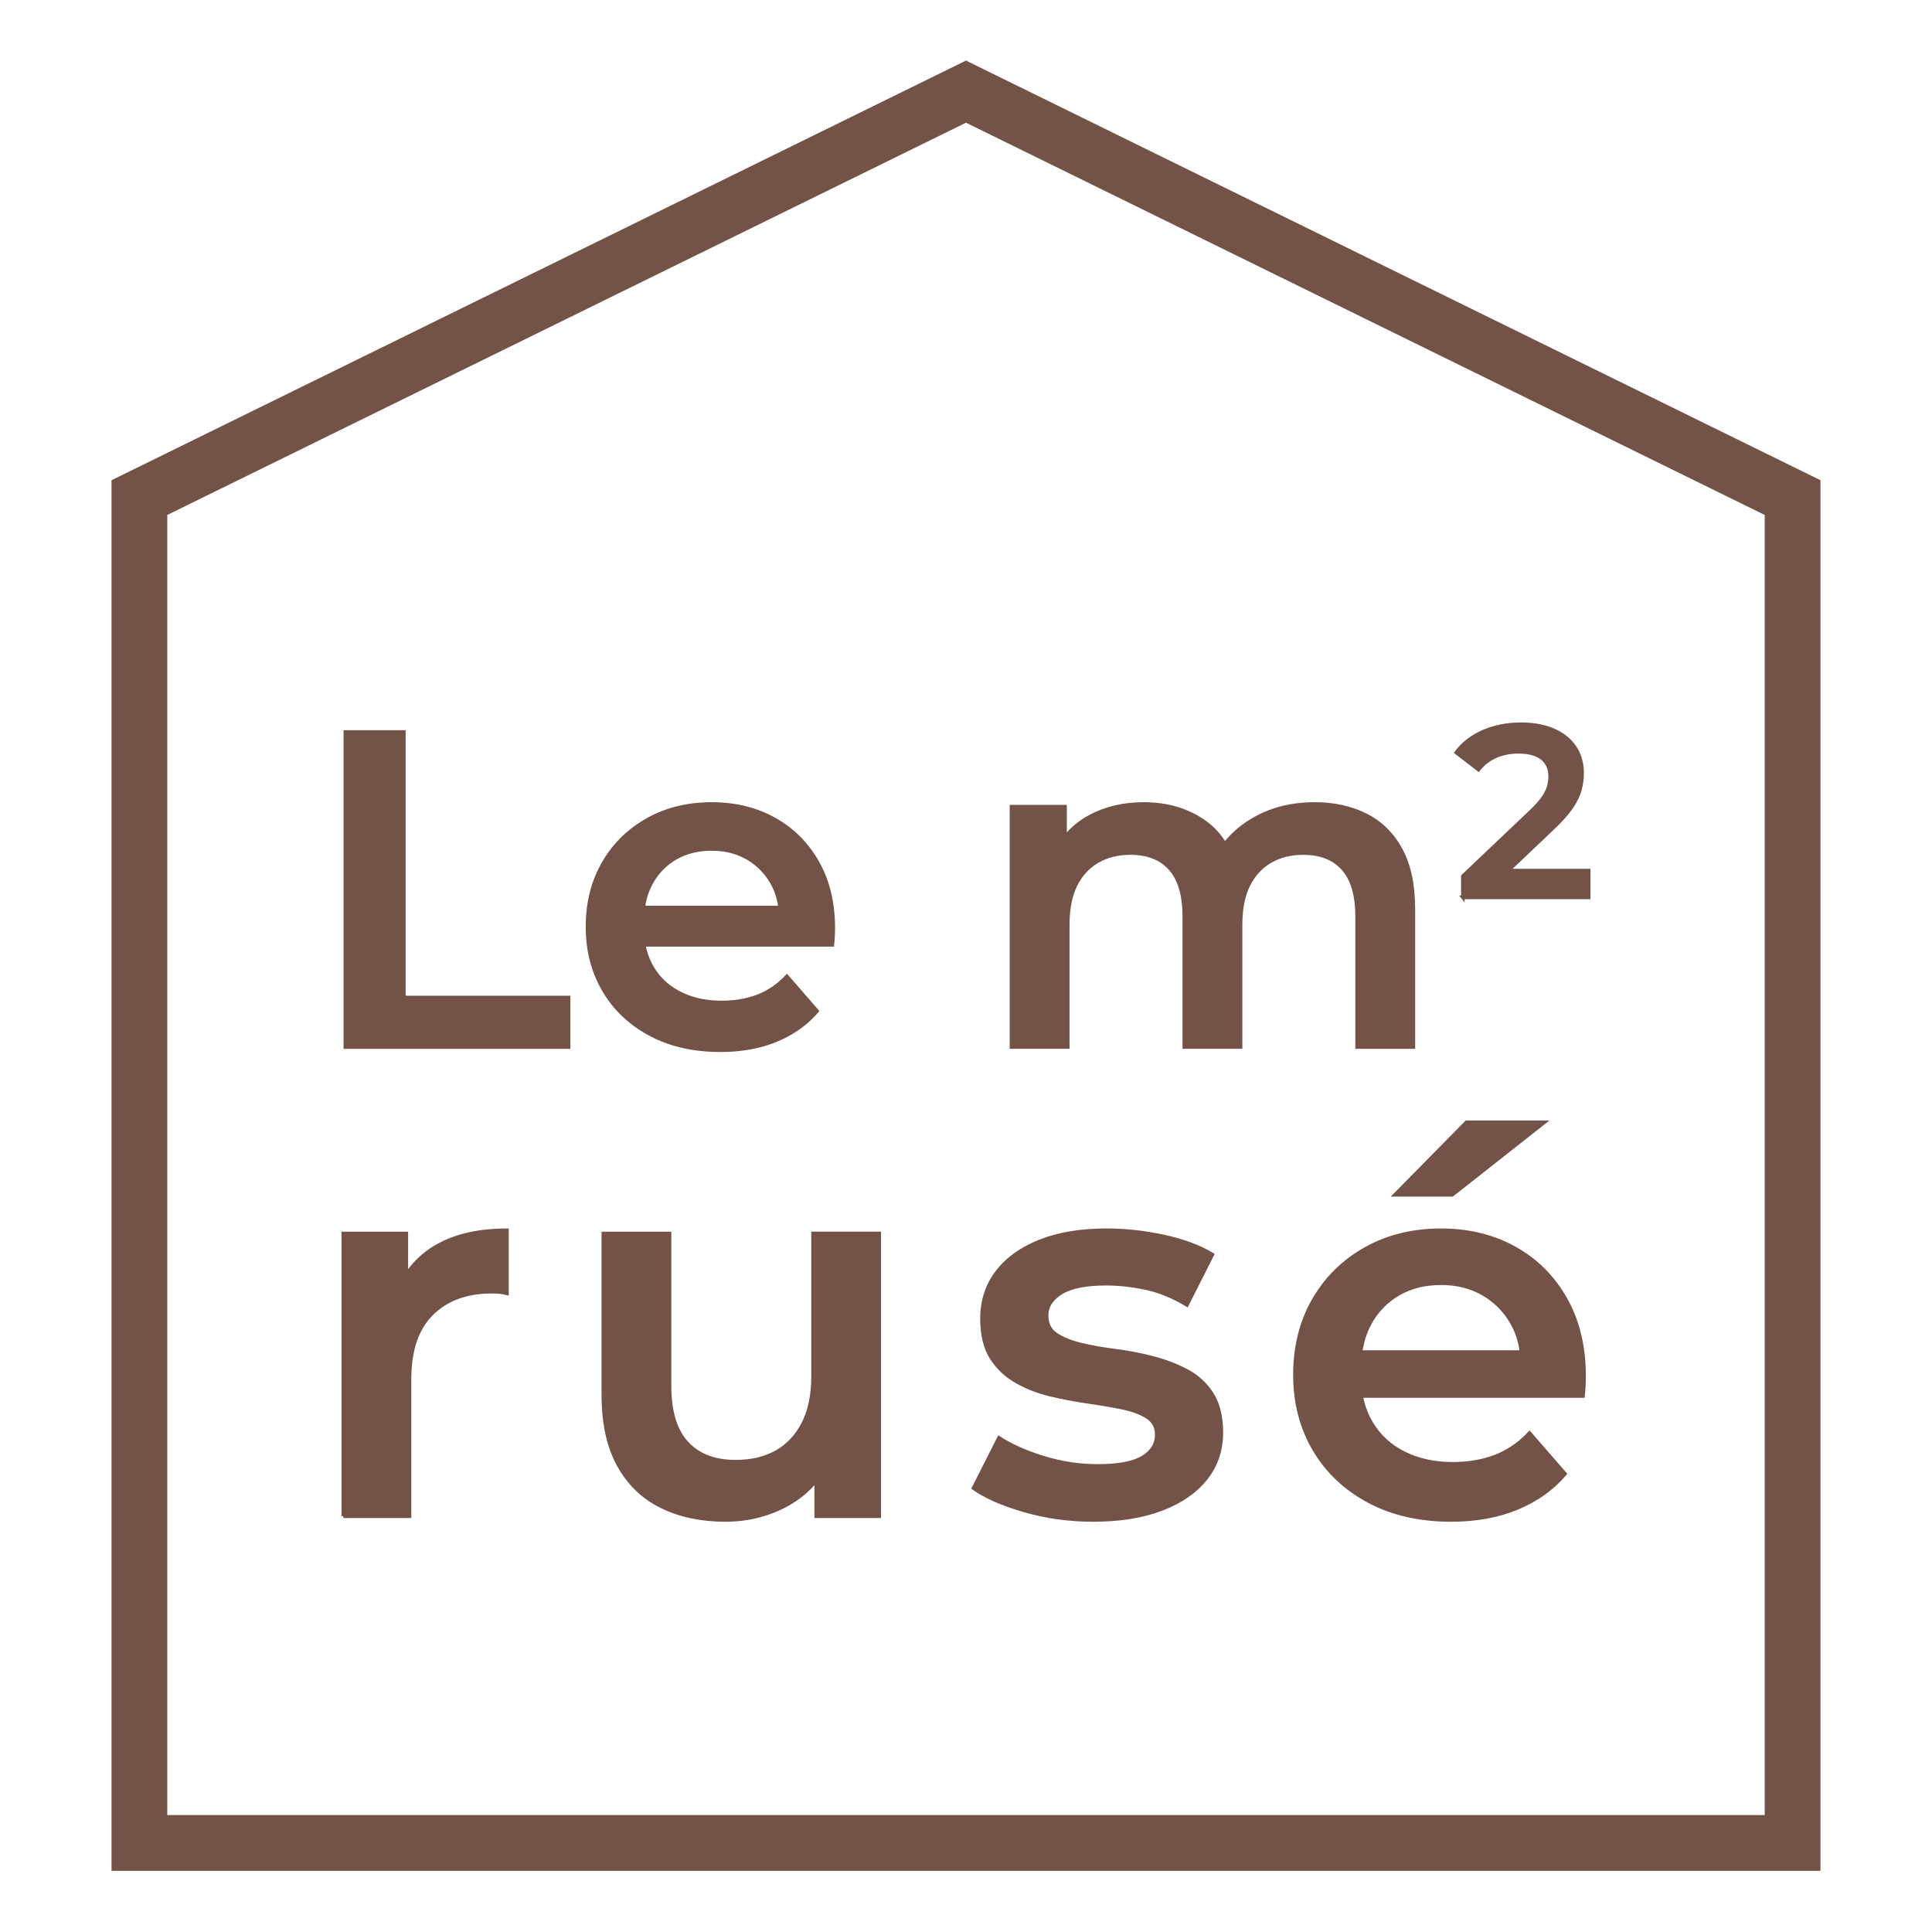
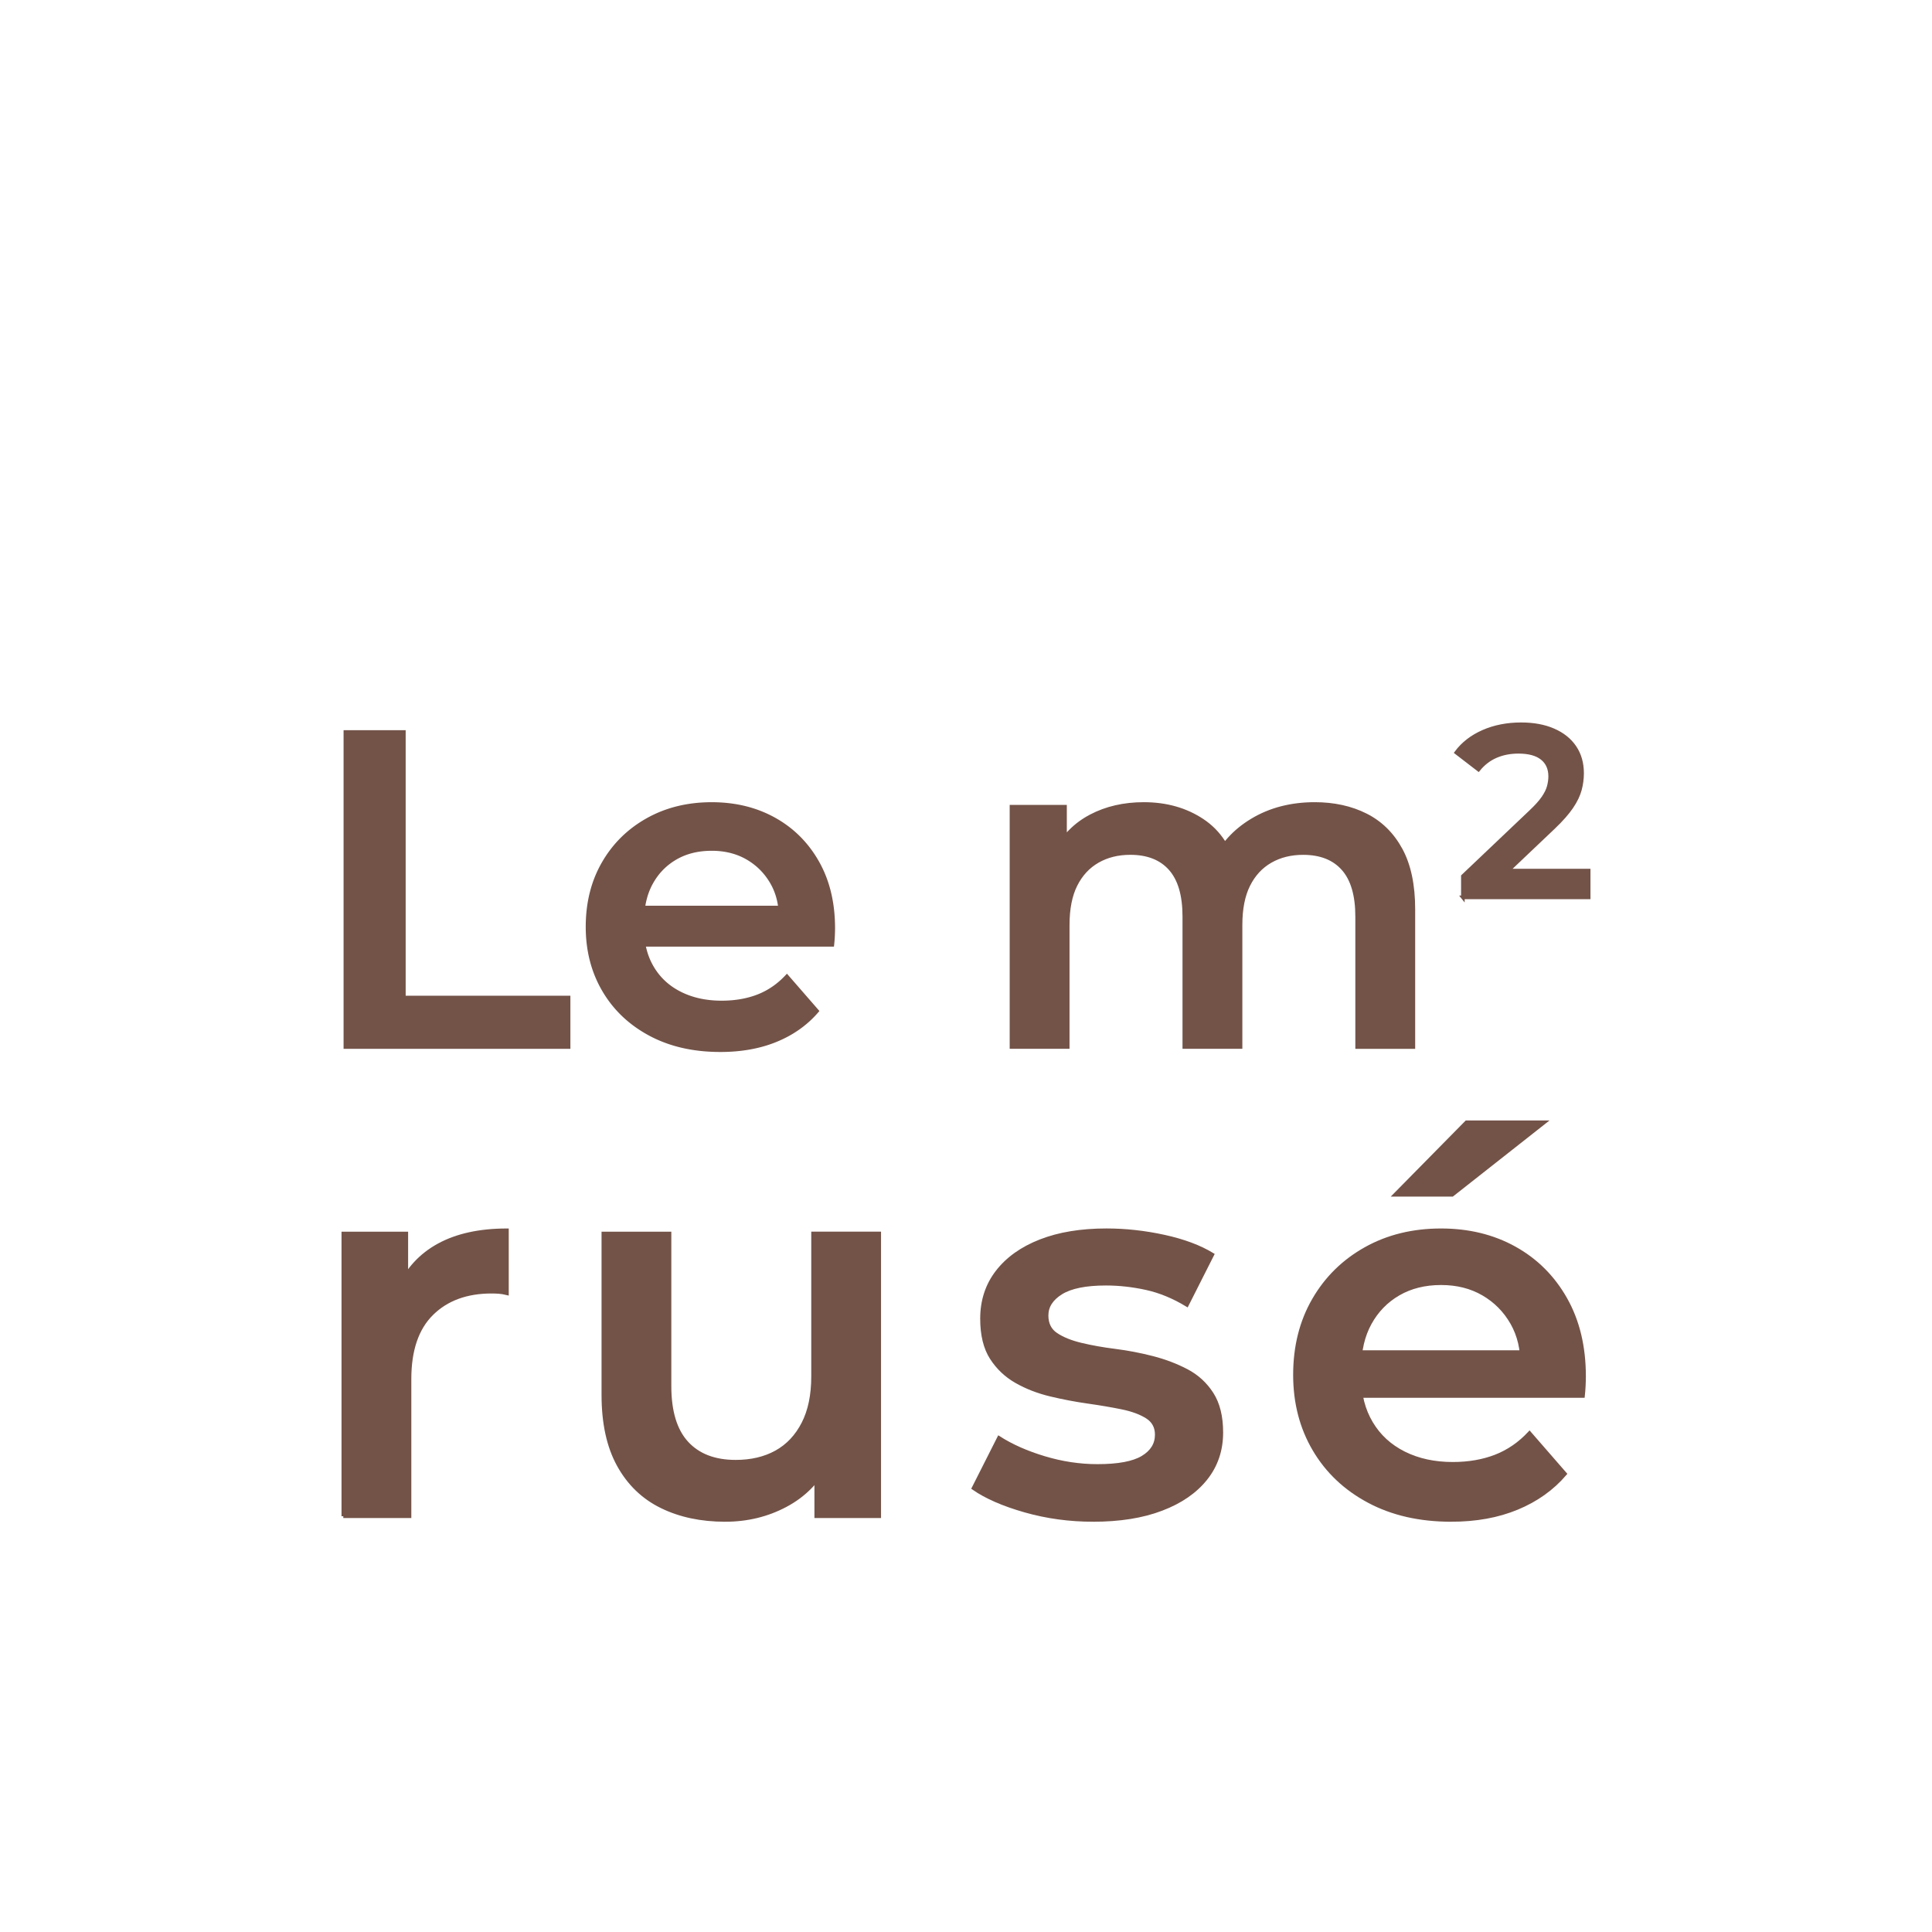
<svg xmlns="http://www.w3.org/2000/svg" data-bbox="65.34 37.2 949.32 1005.6" viewBox="0 0 1080 1080" data-type="ugc">
  <g>
-     <path d="M1014.66 1042.8H65.34V270.32L540 37.2l474.66 233.12v772.48zm-924.14-25.18h898.97V286L540 65.25 90.52 286v731.62z" fill="#735348" stroke="#735348" stroke-width="6" stroke-miterlimit="10" />
    <path d="M193.06 585.29V409.18h32.71v148.44h92.08v27.68H193.06z" stroke-width="2" fill="#735348" stroke="#735348" stroke-miterlimit="10" />
    <path d="M402.64 587.06c-14.93 0-27.97-2.98-39.12-8.93-11.16-5.95-19.79-14.13-25.91-24.53-6.12-10.4-9.18-22.22-9.18-35.47 0-13.42 2.98-25.29 8.93-35.6 5.95-10.32 14.17-18.41 24.66-24.28 10.48-5.87 22.43-8.81 35.85-8.81 13.08 0 24.74 2.85 34.97 8.55 10.23 5.7 18.28 13.75 24.15 24.15 5.87 10.4 8.81 22.64 8.81 36.73 0 1.34-.04 2.85-.13 4.53a82.18 82.18 0 0 1-.38 4.78H353.33V507.3h95.35l-12.33 6.54c.17-7.71-1.43-14.51-4.78-20.38-3.36-5.87-7.93-10.48-13.71-13.84-5.79-3.35-12.45-5.03-20-5.03-7.72 0-14.47 1.68-20.25 5.03-5.79 3.36-10.31 8.01-13.59 13.96-3.27 5.96-4.91 12.96-4.91 21.01v5.03c0 8.05 1.84 15.18 5.54 21.39 3.69 6.21 8.89 10.99 15.6 14.34 6.71 3.36 14.42 5.03 23.15 5.03 7.55 0 14.34-1.17 20.38-3.52 6.04-2.35 11.4-6.04 16.1-11.07l16.86 19.37c-6.04 7.04-13.63 12.45-22.77 16.23-9.15 3.78-19.59 5.67-31.33 5.67z" stroke-width="2" fill="#735348" stroke="#735348" stroke-miterlimit="10" />
    <path d="M734.99 449.43c10.73 0 20.25 2.1 28.56 6.29 8.3 4.19 14.8 10.61 19.5 19.25 4.69 8.64 7.04 19.75 7.04 33.34v76.99h-31.45v-72.96c0-11.91-2.6-20.8-7.8-26.67-5.2-5.87-12.67-8.81-22.39-8.81-6.88 0-12.96 1.51-18.24 4.53-5.28 3.02-9.4 7.47-12.33 13.33-2.94 5.87-4.4 13.33-4.4 22.39v68.18h-31.45v-72.96c0-11.91-2.6-20.8-7.8-26.67-5.2-5.87-12.67-8.81-22.39-8.81-6.88 0-12.96 1.51-18.24 4.53-5.28 3.02-9.4 7.47-12.33 13.33-2.94 5.87-4.4 13.33-4.4 22.39v68.18h-31.45V450.94h29.94v35.73l-5.28-10.57c4.53-8.72 11.11-15.35 19.75-19.88 8.64-4.53 18.49-6.79 29.56-6.79 12.58 0 23.52 3.11 32.83 9.31 9.31 6.21 15.47 15.6 18.49 28.18l-12.33-4.28c4.36-10.06 11.57-18.12 21.64-24.15 10.06-6.04 21.72-9.06 34.97-9.06z" stroke-width="2" fill="#735348" stroke="#735348" stroke-miterlimit="10" />
    <path d="M817.75 501.64v-11.86l37.89-35.99c3.18-3 5.54-5.63 7.09-7.91 1.54-2.27 2.57-4.38 3.07-6.34.5-1.95.75-3.79.75-5.52 0-4.36-1.5-7.75-4.5-10.15-3-2.41-7.41-3.61-13.22-3.61-4.63 0-8.84.82-12.61 2.45-3.77 1.64-7.02 4.14-9.75 7.5l-12.4-9.54c3.72-5 8.74-8.88 15.06-11.65 6.32-2.77 13.38-4.16 21.2-4.16 6.9 0 12.93 1.11 18.06 3.34 5.13 2.23 9.09 5.38 11.86 9.47 2.77 4.09 4.16 8.95 4.16 14.59 0 3.09-.41 6.16-1.23 9.2-.82 3.05-2.36 6.25-4.63 9.61-2.27 3.36-5.59 7.14-9.95 11.31l-32.58 30.94-3.68-6.68h55.75v14.99h-70.34z" stroke-width="2" fill="#735348" stroke="#735348" stroke-miterlimit="10" />
    <path d="M191.91 847.59V689.51h35.23v43.52L223 720.3c4.74-10.66 12.18-18.75 22.35-24.28 10.16-5.52 22.84-8.29 38.04-8.29v35.23c-1.58-.39-3.06-.64-4.44-.74-1.38-.1-2.77-.15-4.14-.15-14.02 0-25.16 4.1-33.45 12.29-8.29 8.19-12.43 20.38-12.43 36.56v76.67h-37.02z" stroke-width="2" fill="#735348" stroke="#735348" stroke-miterlimit="10" />
    <path d="M405.35 849.66c-13.42 0-25.26-2.52-35.52-7.55-10.26-5.03-18.26-12.73-23.98-23.09-5.73-10.36-8.58-23.43-8.58-39.22v-90.29h37v85.26c0 14.21 3.21 24.82 9.62 31.82 6.41 7.01 15.54 10.51 27.38 10.51 8.68 0 16.23-1.78 22.65-5.33 6.41-3.55 11.44-8.88 15.1-15.99 3.65-7.1 5.48-15.88 5.48-26.35V689.5h37v158.08h-35.23v-42.63l6.22 13.02c-5.33 10.26-13.13 18.11-23.39 23.54-10.26 5.44-21.51 8.15-33.75 8.15z" stroke-width="2" fill="#735348" stroke="#735348" stroke-miterlimit="10" />
    <path d="M611.1 849.66c-13.22 0-25.9-1.73-38.04-5.18-12.14-3.45-21.76-7.65-28.86-12.58l14.21-28.12c7.11 4.54 15.59 8.29 25.46 11.25 9.87 2.96 19.73 4.44 29.6 4.44 11.64 0 20.08-1.58 25.31-4.74 5.23-3.15 7.84-7.4 7.84-12.73 0-4.34-1.78-7.65-5.33-9.92-3.55-2.27-8.19-4-13.91-5.18-5.73-1.18-12.09-2.27-19.09-3.26-7.01-.99-14.02-2.32-21.02-4-7.01-1.68-13.37-4.15-19.09-7.4-5.73-3.26-10.36-7.65-13.91-13.17-3.55-5.52-5.33-12.83-5.33-21.91 0-10.06 2.86-18.8 8.58-26.2 5.72-7.4 13.77-13.12 24.13-17.17 10.36-4.04 22.65-6.07 36.86-6.07 10.66 0 21.41 1.18 32.27 3.55 10.85 2.37 19.83 5.73 26.94 10.06l-14.21 28.12c-7.5-4.54-15.05-7.65-22.65-9.33-7.6-1.67-15.15-2.52-22.65-2.52-11.25 0-19.59 1.68-25.01 5.03-5.43 3.36-8.14 7.6-8.14 12.73 0 4.74 1.78 8.29 5.33 10.66 3.55 2.37 8.19 4.25 13.91 5.62 5.72 1.38 12.09 2.52 19.09 3.4 7 .89 13.96 2.22 20.87 4 6.91 1.78 13.27 4.2 19.09 7.25 5.82 3.06 10.51 7.35 14.06 12.88 3.55 5.53 5.33 12.73 5.33 21.61 0 9.87-2.91 18.46-8.73 25.76-5.82 7.3-14.06 12.98-24.72 17.02-10.66 4.08-23.39 6.1-38.19 6.1z" stroke-width="2" fill="#735348" stroke="#735348" stroke-miterlimit="10" />
    <path d="M811.21 849.66c-17.57 0-32.91-3.5-46.03-10.51-13.13-7-23.29-16.62-30.49-28.86-7.21-12.23-10.81-26.15-10.81-41.74 0-15.79 3.5-29.75 10.51-41.89 7-12.14 16.67-21.66 29.01-28.57 12.33-6.91 26.39-10.36 42.18-10.36 15.39 0 29.11 3.36 41.15 10.06 12.04 6.71 21.51 16.18 28.42 28.42 6.91 12.24 10.36 26.64 10.36 43.22 0 1.58-.05 3.36-.15 5.33-.1 1.98-.25 3.85-.44 5.62H753.19v-24.57h112.2l-14.51 7.7c.19-9.08-1.68-17.07-5.62-23.98-3.95-6.91-9.33-12.33-16.13-16.28-6.81-3.95-14.65-5.92-23.54-5.92-9.08 0-17.02 1.98-23.83 5.92-6.81 3.95-12.14 9.43-15.99 16.43-3.85 7.01-5.77 15.25-5.77 24.72v5.92c0 9.47 2.17 17.86 6.51 25.16 4.34 7.3 10.46 12.93 18.35 16.87 7.89 3.95 16.97 5.92 27.23 5.92 8.88 0 16.87-1.38 23.98-4.14 7.1-2.76 13.42-7.11 18.95-13.03l19.83 22.79c-7.11 8.29-16.04 14.65-26.79 19.09-10.75 4.46-23.04 6.68-36.85 6.68zM779.83 667.9l39.96-40.56h43.52L811.8 667.9h-31.97z" stroke-width="2" fill="#735348" stroke="#735348" stroke-miterlimit="10" />
  </g>
</svg>